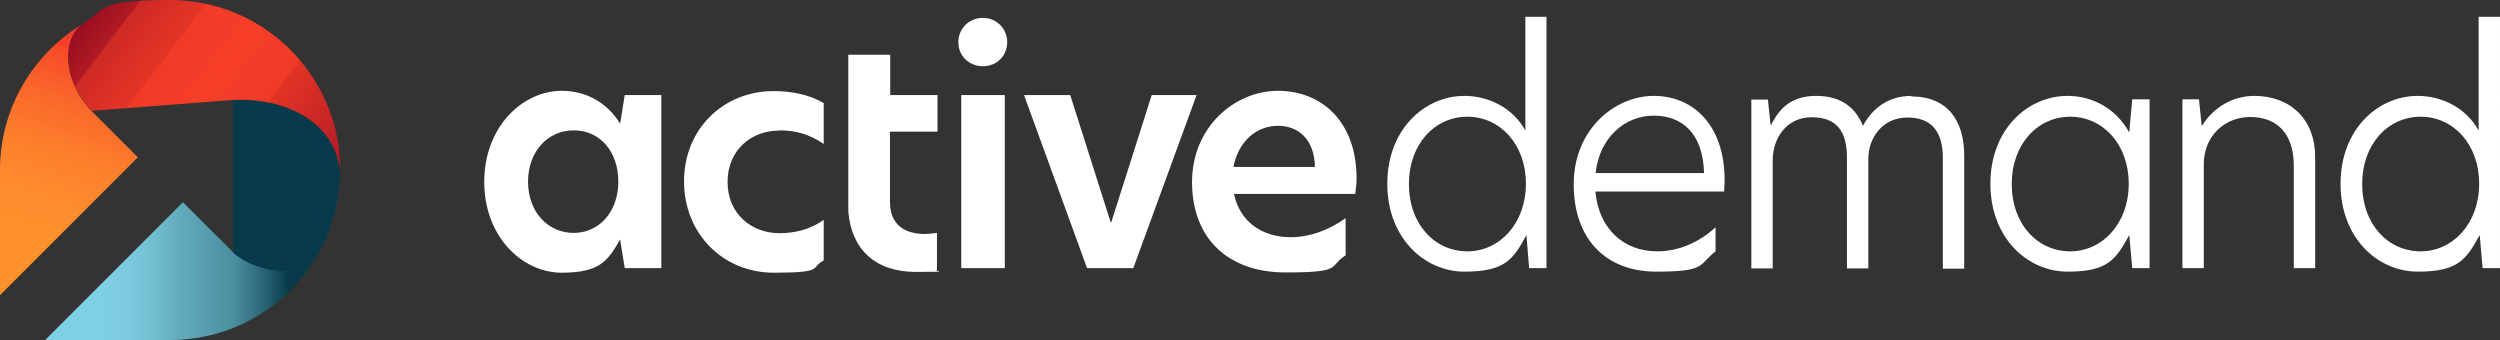
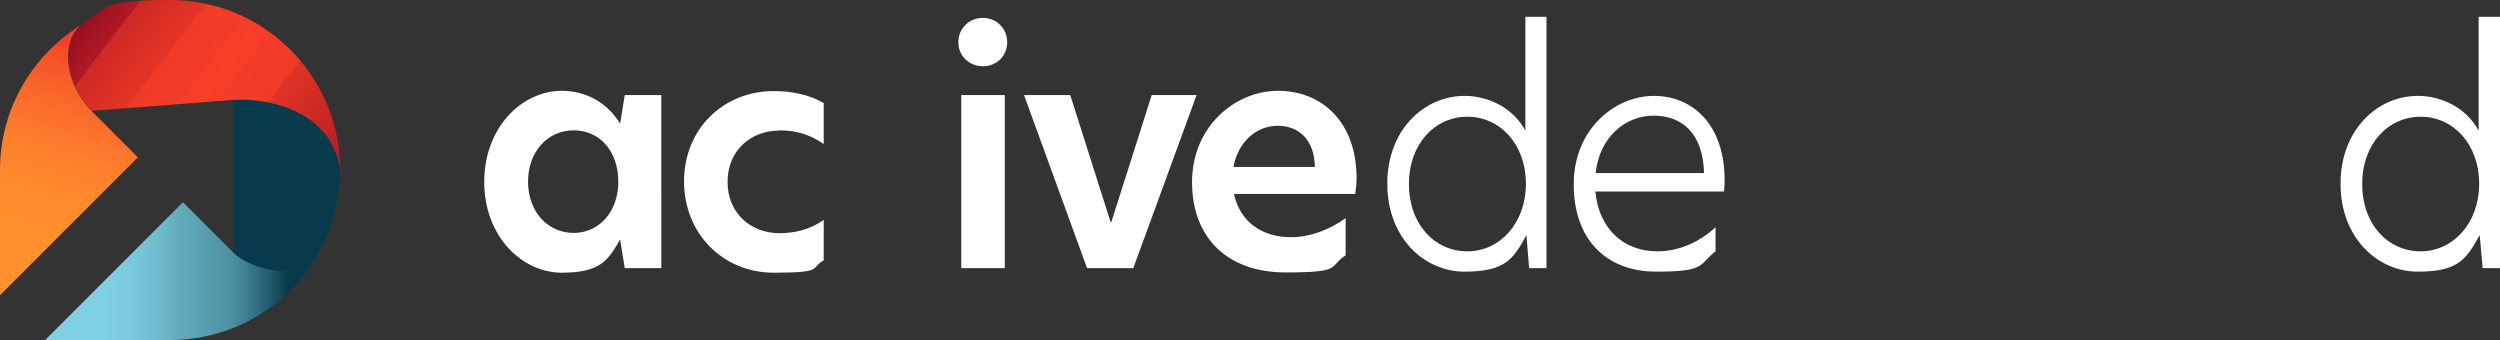
<svg xmlns="http://www.w3.org/2000/svg" viewBox="0 0 936 127.3">
  <rect x="0" y="0" width="936" height="127.3" fill="#333333" stroke="none" />
  <defs>
    <style>      .cls-1 {        fill: url(#linear-gradient-3);      }      .cls-2 {        fill: url(#linear-gradient-2);      }      .cls-3 {        fill: url(#linear-gradient);      }      .cls-4 {        fill: #073a4a;      }      .cls-5 {        fill: #fff;      }    </style>
    <linearGradient id="linear-gradient" x1="10.7" y1="25.9" x2="39.7" y2="117.6" gradientTransform="translate(0 130) scale(1 -1)" gradientUnits="userSpaceOnUse">
      <stop offset=".1" stop-color="#ff922e" />
      <stop offset=".3" stop-color="#fe8d2d" />
      <stop offset=".5" stop-color="#fd7f2c" />
      <stop offset=".7" stop-color="#fa682b" />
      <stop offset=".9" stop-color="#f74828" />
      <stop offset=".9" stop-color="#f63e28" />
    </linearGradient>
    <linearGradient id="linear-gradient-2" x1="16.9" y1="28.5" x2="117.5" y2="28.5" gradientTransform="translate(0 130) scale(1 -1)" gradientUnits="userSpaceOnUse">
      <stop offset=".2" stop-color="#80d0e3" />
      <stop offset=".3" stop-color="#7ccbde" />
      <stop offset=".4" stop-color="#72bfd2" />
      <stop offset=".5" stop-color="#62abbd" />
      <stop offset=".7" stop-color="#4b8fa0" />
      <stop offset=".8" stop-color="#2e6a7b" />
      <stop offset=".9" stop-color="#0a3e4e" />
      <stop offset=".9" stop-color="#073a4a" />
    </linearGradient>
    <linearGradient id="linear-gradient-3" x1="-3.3" y1="157.2" x2="158.6" y2="34" gradientTransform="translate(0 130) scale(1 -1)" gradientUnits="userSpaceOnUse">
      <stop offset=".2" stop-color="#7d0020" />
      <stop offset=".2" stop-color="#890620" />
      <stop offset=".3" stop-color="#b01a23" />
      <stop offset=".3" stop-color="#ce2925" />
      <stop offset=".4" stop-color="#e43526" />
      <stop offset=".4" stop-color="#f13b27" />
      <stop offset=".5" stop-color="#f63e28" />
      <stop offset=".6" stop-color="#f03b27" />
      <stop offset=".6" stop-color="#e23326" />
      <stop offset=".7" stop-color="#c92725" />
      <stop offset=".8" stop-color="#a71522" />
      <stop offset=".8" stop-color="#7d0020" />
    </linearGradient>
  </defs>
  <g>
    <g id="Layer_2">
      <g id="Layer_1-2">
        <path class="cls-5" d="M233.9,35.6l-1.7,10.6h-.1c-4.5-7.4-12.3-12.2-21.8-12.2-14.7,0-29,13.5-29,34.1s14.3,34,29,34,17.4-4.8,21.8-12.3h.1l1.7,10.6h13.7V35.6h-13.7ZM214.8,87.2c-9.8,0-17.1-8-17.1-19.2s7.3-19.2,17.1-19.2,16.7,7.9,16.7,19.2-7.2,19.2-16.7,19.2Z" />
        <path class="cls-5" d="M291.7,48.8c6.1,0,11.3,1.4,16.7,5.1v-15.3c-5.4-3.2-12.1-4.5-18.7-4.5-19,0-33.6,14.3-33.6,33.8s14.5,34.2,33.6,34.2,13.5-1.8,18.7-4.6v-15.2c-5.4,3.9-11.4,5-16.6,5-10.4,0-19.4-7.2-19.4-19.2s9-19.2,19.2-19.2Z" />
-         <path class="cls-5" d="M351,49.2v-13.6h-17.7v-15.1h-15.7v15.1h0v43.5c1.1,14.2,10.1,22.7,25.2,22.7s6.1-.3,8-.7v-13.9c-1.6.2-3.1.4-4.5.4-7.6,0-13.1-3.4-13.1-12.1v-26.2h17.7Z" />
        <path class="cls-5" d="M368,6.7c-5.2,0-9.2,4-9.2,9.1s4,9,9.2,9,9.1-3.9,9.1-9-4-9.1-9.1-9.1ZM359.9,35.6v64.8h16.3V35.6h-16.3Z" />
        <path class="cls-5" d="M431.2,35.6l-15.1,47.5h-.3l-15.1-47.5h-17.3l23.6,64.8h17.3l23.7-64.8h-16.7Z" />
        <path class="cls-5" d="M507.9,66.8c0-21.4-13.2-32.8-29.4-32.8s-32.2,13.5-32.2,34.2,13.1,33.8,35,33.8,15.9-2.2,22.5-6.4v-13.9c-6.4,4.5-13.4,7.1-20.6,7.1-10.6,0-19-5.7-21.2-16.2h45.4c.2-1.8.5-3.7.5-5.9h0ZM461.8,62.5c1.8-9.5,8.6-15.4,16.6-15.4s13.7,5.3,13.9,15.4h-30.5Z" />
        <path class="cls-5" d="M571.1,6.3v42.6c-4.6-8.5-13.8-13-22.8-13-15,0-28.9,12.6-28.9,32.9s13.9,32.9,28.9,32.9,18.2-4.4,23.2-13.7l1,12.4h6.5V6.3h-8,0ZM549.4,94.1c-12.3,0-21.9-10.2-21.9-25.2s9.7-25.2,21.9-25.2,21.9,10.3,21.9,25.1-9.8,25.3-21.9,25.3Z" />
        <path class="cls-5" d="M645.7,67.5c0-20.8-11.9-31.6-26.5-31.6s-30,12.5-30,33.1,12.1,32.7,30.9,32.7,15.7-2.5,22.2-7.6v-9c-6.8,6.2-14.5,9-21.8,9-12.8,0-21.9-8.6-23.2-22.4h48.2c.1-1.3.2-2.6.2-4.2h0ZM597.4,64.8c1.4-13.3,11-21.5,21.7-21.5s18.5,6.6,18.9,21.5h-40.6Z" />
-         <path class="cls-5" d="M715.7,35.9c-8.6,0-14.6,4.5-18.2,11.2-3-7.2-8.5-11.2-17.6-11.2s-13.7,4.6-16.8,10.9h-.2l-1-9.5h-6.2v63.2h8v-40.5c0-8.2,5.1-16.1,14.6-16.1s13.2,5.4,13.2,15.2v41.4h8v-41c0-8,5.4-15.5,14.6-15.5s13.3,5.4,13.3,15.2v41.4h8v-42.3c0-13-6.1-22.2-19.9-22.2h0Z" />
-         <path class="cls-5" d="M798.3,37.2l-1.1,12.4h0c-5.1-9.3-14.2-13.7-23.1-13.7-15,0-28.9,12.6-28.9,32.9s13.9,32.9,28.9,32.9,18-4.4,23.1-13.7h0l1.1,12.4h6.5v-63.2h-6.5ZM775.1,94.1c-12.3,0-21.9-10.2-21.9-25.2s9.7-25.2,21.9-25.2,21.9,10.3,21.9,25.1-9.8,25.3-21.9,25.3Z" />
-         <path class="cls-5" d="M844.1,35.9c-9.1,0-16,5.2-19.6,11.1h-.2l-1-9.8h-6.2v63.2h8v-39c0-10.3,7.7-17.6,17.4-17.6s16.3,5.9,16.3,18.3v38.3h8v-41.7c0-13.8-9.1-22.8-22.8-22.8h0Z" />
        <path class="cls-5" d="M928,6.3v42.6c-4.6-8.5-13.8-13-22.8-13-15,0-28.9,12.6-28.9,32.9s13.9,32.9,28.9,32.9,18.1-4.4,23.2-13.7l1.1,12.4h6.5V6.3h-8,0ZM906.3,94.1c-12.3,0-21.9-10.2-21.9-25.2s9.7-25.2,21.9-25.2,21.9,10.3,21.9,25.1-9.8,25.3-21.9,25.3Z" />
        <path class="cls-3" d="M34.2,41.5c-9.7-10.1-11.6-25-4.1-32C12.3,20.6.3,40.3,0,62.8h0v47.7l11-11,36.7-36.7,3.9-3.9s-17.4-17.4-17.4-17.4Z" />
        <path class="cls-2" d="M87.3,94.5l-.5-.5-.8-.8-17.5-17.5-4.8,4.8-35.8,35.8-11,11h46.8c22.7,0,42.6-11.8,53.8-29.7-6.7,6.4-22.1,3.9-30.2-3.1h0Z" />
        <path class="cls-4" d="M87.3,37.4v57.2c8.1,7.1,23.5,9.6,30.2,3.1h0c6.2-9.8,9.8-21.5,9.8-34-2.8-20.1-23.4-27.2-40-26.3Z" />
        <path class="cls-1" d="M124,43.2C115.5,18.1,91.7,0,63.7,0s-23.7,3.5-33.5,9.5q-6.5,4,0,0c-7.5,6.9-5.7,21.8,4.1,32l53.1-4.1c16.6-.9,37.2,6.2,40,26.3,0-7.2-1.2-14-3.3-20.4h0Z" />
      </g>
    </g>
  </g>
</svg>